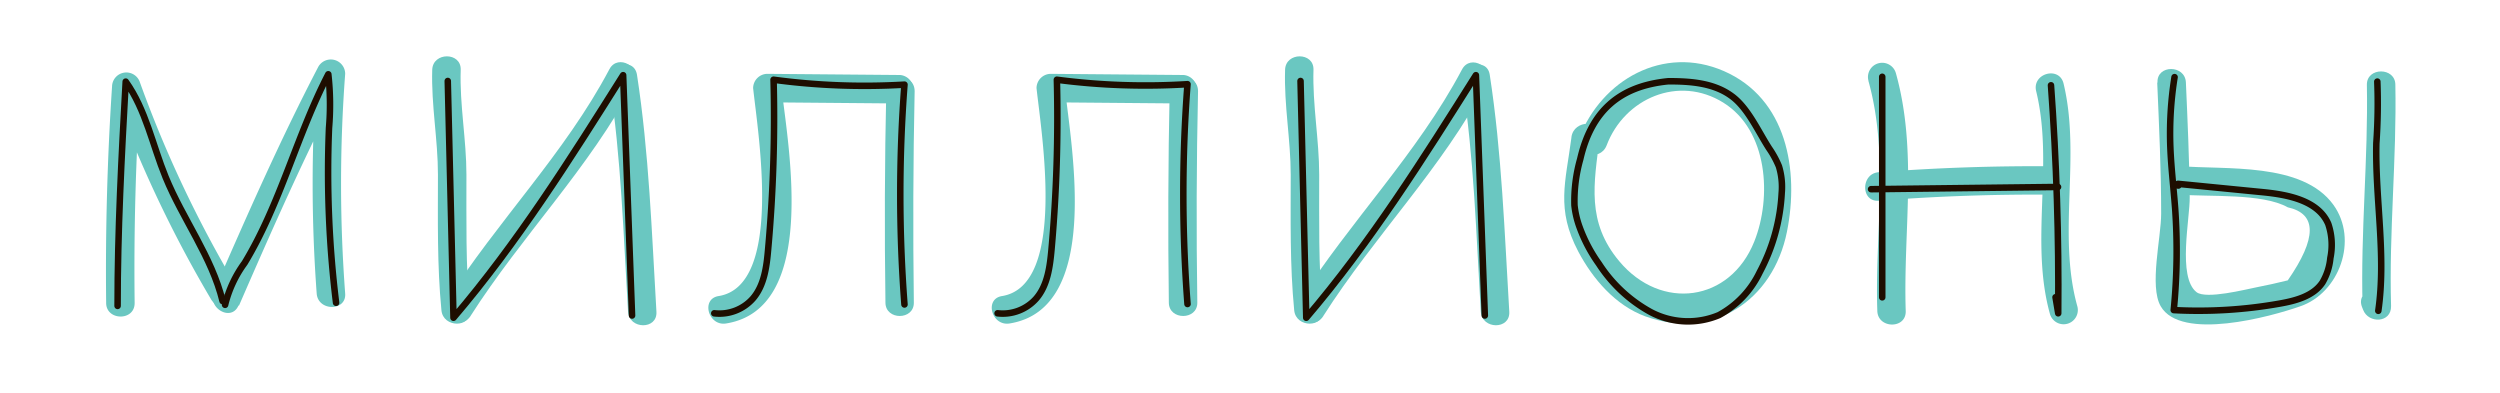
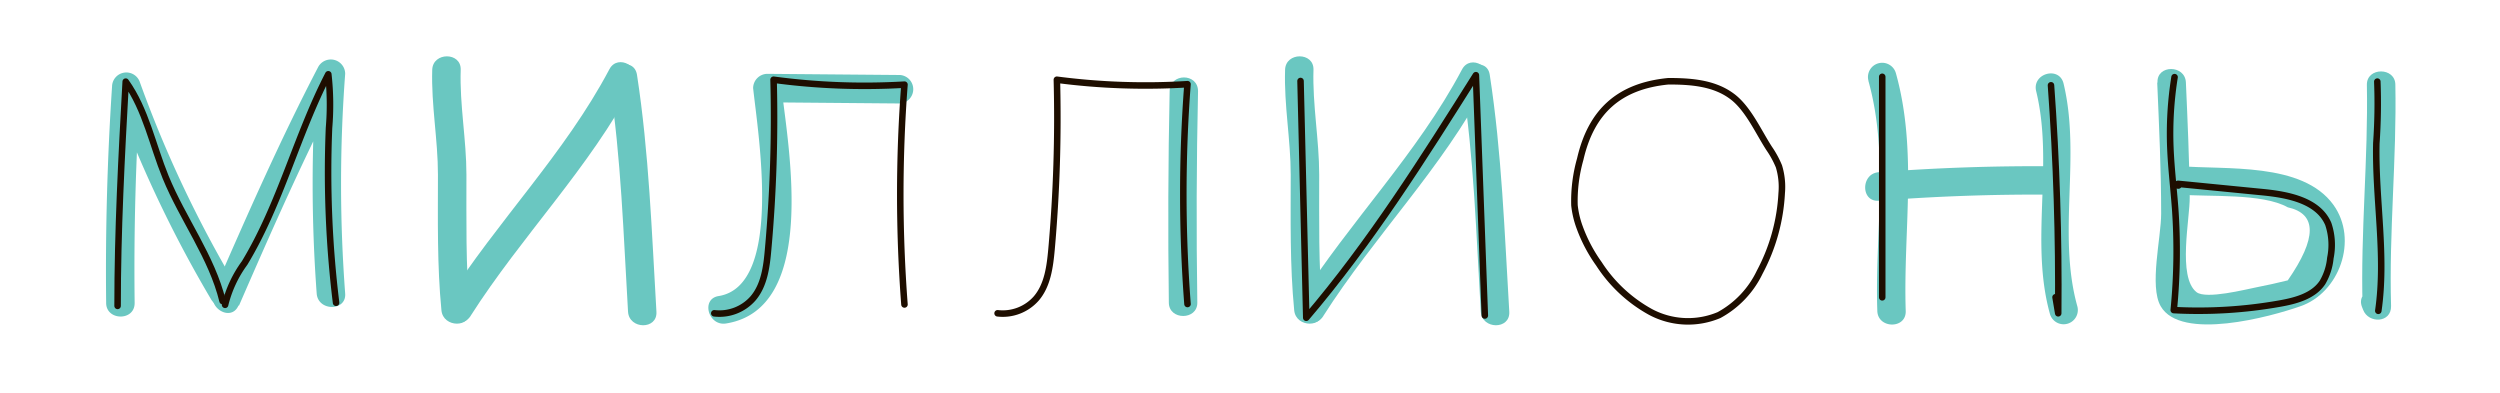
<svg xmlns="http://www.w3.org/2000/svg" viewBox="0 0 280 44">
  <defs>
    <style>
      .cls-1 {
        fill: #6ac7c1;
      }

      .cls-2 {
        fill: none;
        stroke: #1e0e00;
        stroke-linecap: round;
        stroke-linejoin: round;
        stroke-width: 0.73px;
      }
    </style>
  </defs>
  <g id="Слой_24" data-name="Слой 24">
    <g>
      <g>
        <g>
          <path class="cls-1" d="M48.41,7.81c-.12,4,.64,7.81.64,11.76,0,5.08-.1,10.12.39,15.18.19,2,3.38,2,3.18,0-.48-5.06-.37-10.1-.38-15.18,0-3.94-.77-7.81-.64-11.76.06-2-3.12-2-3.19,0Z" />
          <path class="cls-1" d="M52.7,35.39C58.43,26.4,66,18.85,71,9.36c1-1.81-1.8-3.42-2.75-1.6-5,9.45-12.55,17-18.28,26-1.11,1.74,1.64,3.34,2.75,1.61Z" />
          <path class="cls-1" d="M68.27,9.2c1.3,8.46,1.56,17.18,2.07,25.71.12,2,3.31,2.05,3.18,0C73,26.09,72.69,17.1,71.34,8.36,71,6.34,68,7.2,68.27,9.2Z" />
        </g>
-         <path class="cls-2" d="M50.15,9.07l.64,26.52c7.18-8.41,13.1-17.81,19-27.17l1,26.92" />
      </g>
      <g>
        <g>
          <path class="cls-1" d="M143.93,7.81c-.13,4,.63,7.81.63,11.76,0,5.08-.1,10.12.39,15.18.19,2,3.38,2,3.18,0-.48-5.06-.37-10.1-.38-15.18,0-3.94-.76-7.81-.64-11.76.06-2-3.12-2-3.18,0Z" />
          <path class="cls-1" d="M148.21,35.39c5.73-9,13.31-16.54,18.28-26,.95-1.81-1.8-3.42-2.75-1.6-5,9.45-12.55,17-18.28,26-1.11,1.74,1.65,3.34,2.75,1.61Z" />
          <path class="cls-1" d="M163.78,9.2c1.31,8.46,1.56,17.18,2.07,25.71.12,2,3.31,2.05,3.19,0-.53-8.82-.84-17.81-2.19-26.55-.31-2-3.38-1.16-3.07.84Z" />
        </g>
        <path class="cls-2" d="M145.66,9.07l.64,26.52c7.18-8.41,13.1-17.81,19-27.17l1,26.92" />
      </g>
      <g>
-         <path class="cls-1" d="M176,15.4c-.65,5-1.75,8,.77,12.78,1.63,3.07,4.14,6,7.47,7.24,7.59,2.75,14.35-1.74,15.9-9.47,1.38-6.87,0-14.92-7.09-18-6.77-2.93-13.66,1-16.18,7.49-.74,1.92,2.34,2.74,3.07.85,2-5.29,8.08-7.91,13.08-4.79s5.44,10.59,3.46,15.55c-2.7,6.77-10.43,7.83-15.13,2.2-3.67-4.39-2.85-8.65-2.17-13.89.27-2-2.92-2-3.18,0Z" />
        <path class="cls-2" d="M176.92,25.46a17.05,17.05,0,0,0,2.16,4.09,16.13,16.13,0,0,0,5.76,5.38,8.92,8.92,0,0,0,7.69.36,10.73,10.73,0,0,0,4.56-4.81,21.1,21.1,0,0,0,2.46-8.85,7.94,7.94,0,0,0-.31-3,10.66,10.66,0,0,0-1.09-2c-1.25-1.93-2.42-4.63-4.29-5.93-2-1.43-4.58-1.6-7-1.6-5.53.54-8.64,3.39-9.87,8.71a17.21,17.21,0,0,0-.65,5.18A10.3,10.3,0,0,0,176.92,25.46Z" />
      </g>
      <g>
        <path class="cls-1" d="M241.61,9.27c.21,4.89.44,9.77.44,14.66,0,2.7-1.35,8.12-.05,10.37,2.26,3.93,12.34,1.17,15.64,0,4.36-1.49,6.53-7.44,3.7-11.36-3.48-4.82-12.11-3.9-17.23-4.34-2-.17-2,3,0,3.19,3.27.28,9.28-.17,12.12,1.43q4.92,1.08,0,8.18c-1.16.29-2.34.55-3.52.78s-5.64,1.37-6.7.54c-2.15-1.69-.73-8.23-.76-10.66-.05-4.28-.24-8.55-.43-12.83-.09-2-3.27-2-3.18,0Z" />
        <path class="cls-1" d="M265.09,9.5c.16,8.3-.72,16.48-.48,24.77l3.13-.42-.13-.33c-.72-1.9-3.8-1.07-3.07.85l.13.33c.6,1.57,3.18,1.49,3.13-.43-.24-8.29.64-16.47.48-24.77,0-2-3.22-2-3.19,0Z" />
        <path class="cls-2" d="M243.55,8.64a40,40,0,0,0-.47,7.89c.09,2.25.36,4.48.53,6.73a67.59,67.59,0,0,1-.15,11.47A52,52,0,0,0,255.34,34c1.8-.32,3.75-.84,4.77-2.35A6.62,6.62,0,0,0,261,28.9a7.33,7.33,0,0,0-.23-3.81c-1.12-2.64-4.51-3.29-7.37-3.57l-9.45-.93c-.12,0-.05.25.05.18" />
        <path class="cls-2" d="M266.26,9.14a63.59,63.59,0,0,1-.11,6.9c-.14,6.26,1.12,12.57.22,18.77" />
      </g>
      <g>
        <g>
          <path class="cls-1" d="M15.08,33.93q-.15-12.13.66-24.25l-3.13.42A137.2,137.2,0,0,0,23.68,33.59,1.59,1.59,0,0,0,26.43,32,132.28,132.28,0,0,1,15.68,9.25a1.6,1.6,0,0,0-3.13.43q-.8,12.11-.66,24.25c0,2,3.21,2.06,3.19,0Z" />
          <path class="cls-1" d="M26.77,34.22c3.69-8.48,7.42-16.94,11.7-25.15l-3-.8a167.07,167.07,0,0,0,0,24.61c.15,2,3.34,2,3.19,0a164.36,164.36,0,0,1,0-24.61,1.61,1.61,0,0,0-3-.81c-4.28,8.21-8,16.67-11.7,25.15-.81,1.86,1.93,3.49,2.75,1.61Z" />
        </g>
        <g>
          <path class="cls-2" d="M13.17,34.26c0-8.38.44-16.75.91-25.12,2.26,3.15,3,7.11,4.47,10.7,1.93,4.72,5.17,8.92,6.38,13.88l-.14-.63" />
          <path class="cls-2" d="M25.21,34.14a13.23,13.23,0,0,1,2.19-4.69c4-6.6,5.83-14.28,9.37-21.13a30.61,30.61,0,0,1,.08,6,119.91,119.91,0,0,0,.79,19.59" />
        </g>
      </g>
      <g>
        <g>
          <path class="cls-1" d="M209.26,9.05c2.36,8.46.7,17.14,1,25.78.06,2,3.25,2.05,3.18,0-.29-9,1.35-17.85-1.1-26.63a1.59,1.59,0,0,0-3.07.85Z" />
          <path class="cls-1" d="M210.4,22.48q9.65-.75,19.31-.68a1.59,1.59,0,0,0,0-3.18q-9.68-.07-19.31.67c-2,.16-2,3.34,0,3.19Z" />
          <path class="cls-1" d="M228.05,10.21c2,8.2-.72,16.8,1.54,24.94a1.59,1.59,0,0,0,3.07-.85c-2.25-8.07.42-16.77-1.54-24.94-.48-2-3.55-1.14-3.07.85Z" />
        </g>
        <g>
          <path class="cls-2" d="M210.81,8.6V33.3" />
-           <path class="cls-2" d="M209.56,21.19l20.94-.25" />
          <path class="cls-2" d="M229.71,9.55q.93,12.75.81,25.54l-.3-1.8" />
        </g>
      </g>
      <g>
        <g>
          <path class="cls-1" d="M81.32,36.23c10.29-1.65,7-19.55,6.21-26.36l-1.59,1.59,14.87.13a1.6,1.6,0,0,0,0-3.19L85.94,8.27a1.61,1.61,0,0,0-1.59,1.6C84.9,15,87.74,32,80.48,33.16c-2,.32-1.16,3.39.84,3.07Z" />
-           <path class="cls-1" d="M99.26,10.21Q99,22,99.17,33.89c0,2,3.21,2,3.18,0q-.16-11.85.09-23.68c0-2.05-3.14-2.05-3.18,0Z" />
        </g>
        <path class="cls-2" d="M80,35.09a5,5,0,0,0,4.33-1.66c1.27-1.48,1.53-3.55,1.7-5.5a163.65,163.65,0,0,0,.61-19,76.43,76.43,0,0,0,14.66.55,161.87,161.87,0,0,0,0,24.62" />
      </g>
      <g>
        <g>
-           <path class="cls-1" d="M113.07,36.23c10.28-1.65,6.94-19.55,6.2-26.36l-1.59,1.59,14.88.13a1.6,1.6,0,0,0,0-3.19l-14.88-.13a1.61,1.61,0,0,0-1.59,1.6c.56,5.16,3.39,22.12-3.87,23.29-2,.32-1.16,3.39.85,3.07Z" />
          <path class="cls-1" d="M131,10.21q-.25,11.84-.09,23.68c0,2,3.22,2,3.19,0q-.18-11.85.08-23.68c0-2.05-3.14-2.05-3.18,0Z" />
        </g>
        <path class="cls-2" d="M111.73,35.09a5,5,0,0,0,4.33-1.66c1.27-1.48,1.53-3.55,1.71-5.5a165.88,165.88,0,0,0,.6-19A76.46,76.46,0,0,0,133,9.43a161.87,161.87,0,0,0,0,24.62" />
      </g>
    </g>
  </g>
</svg>